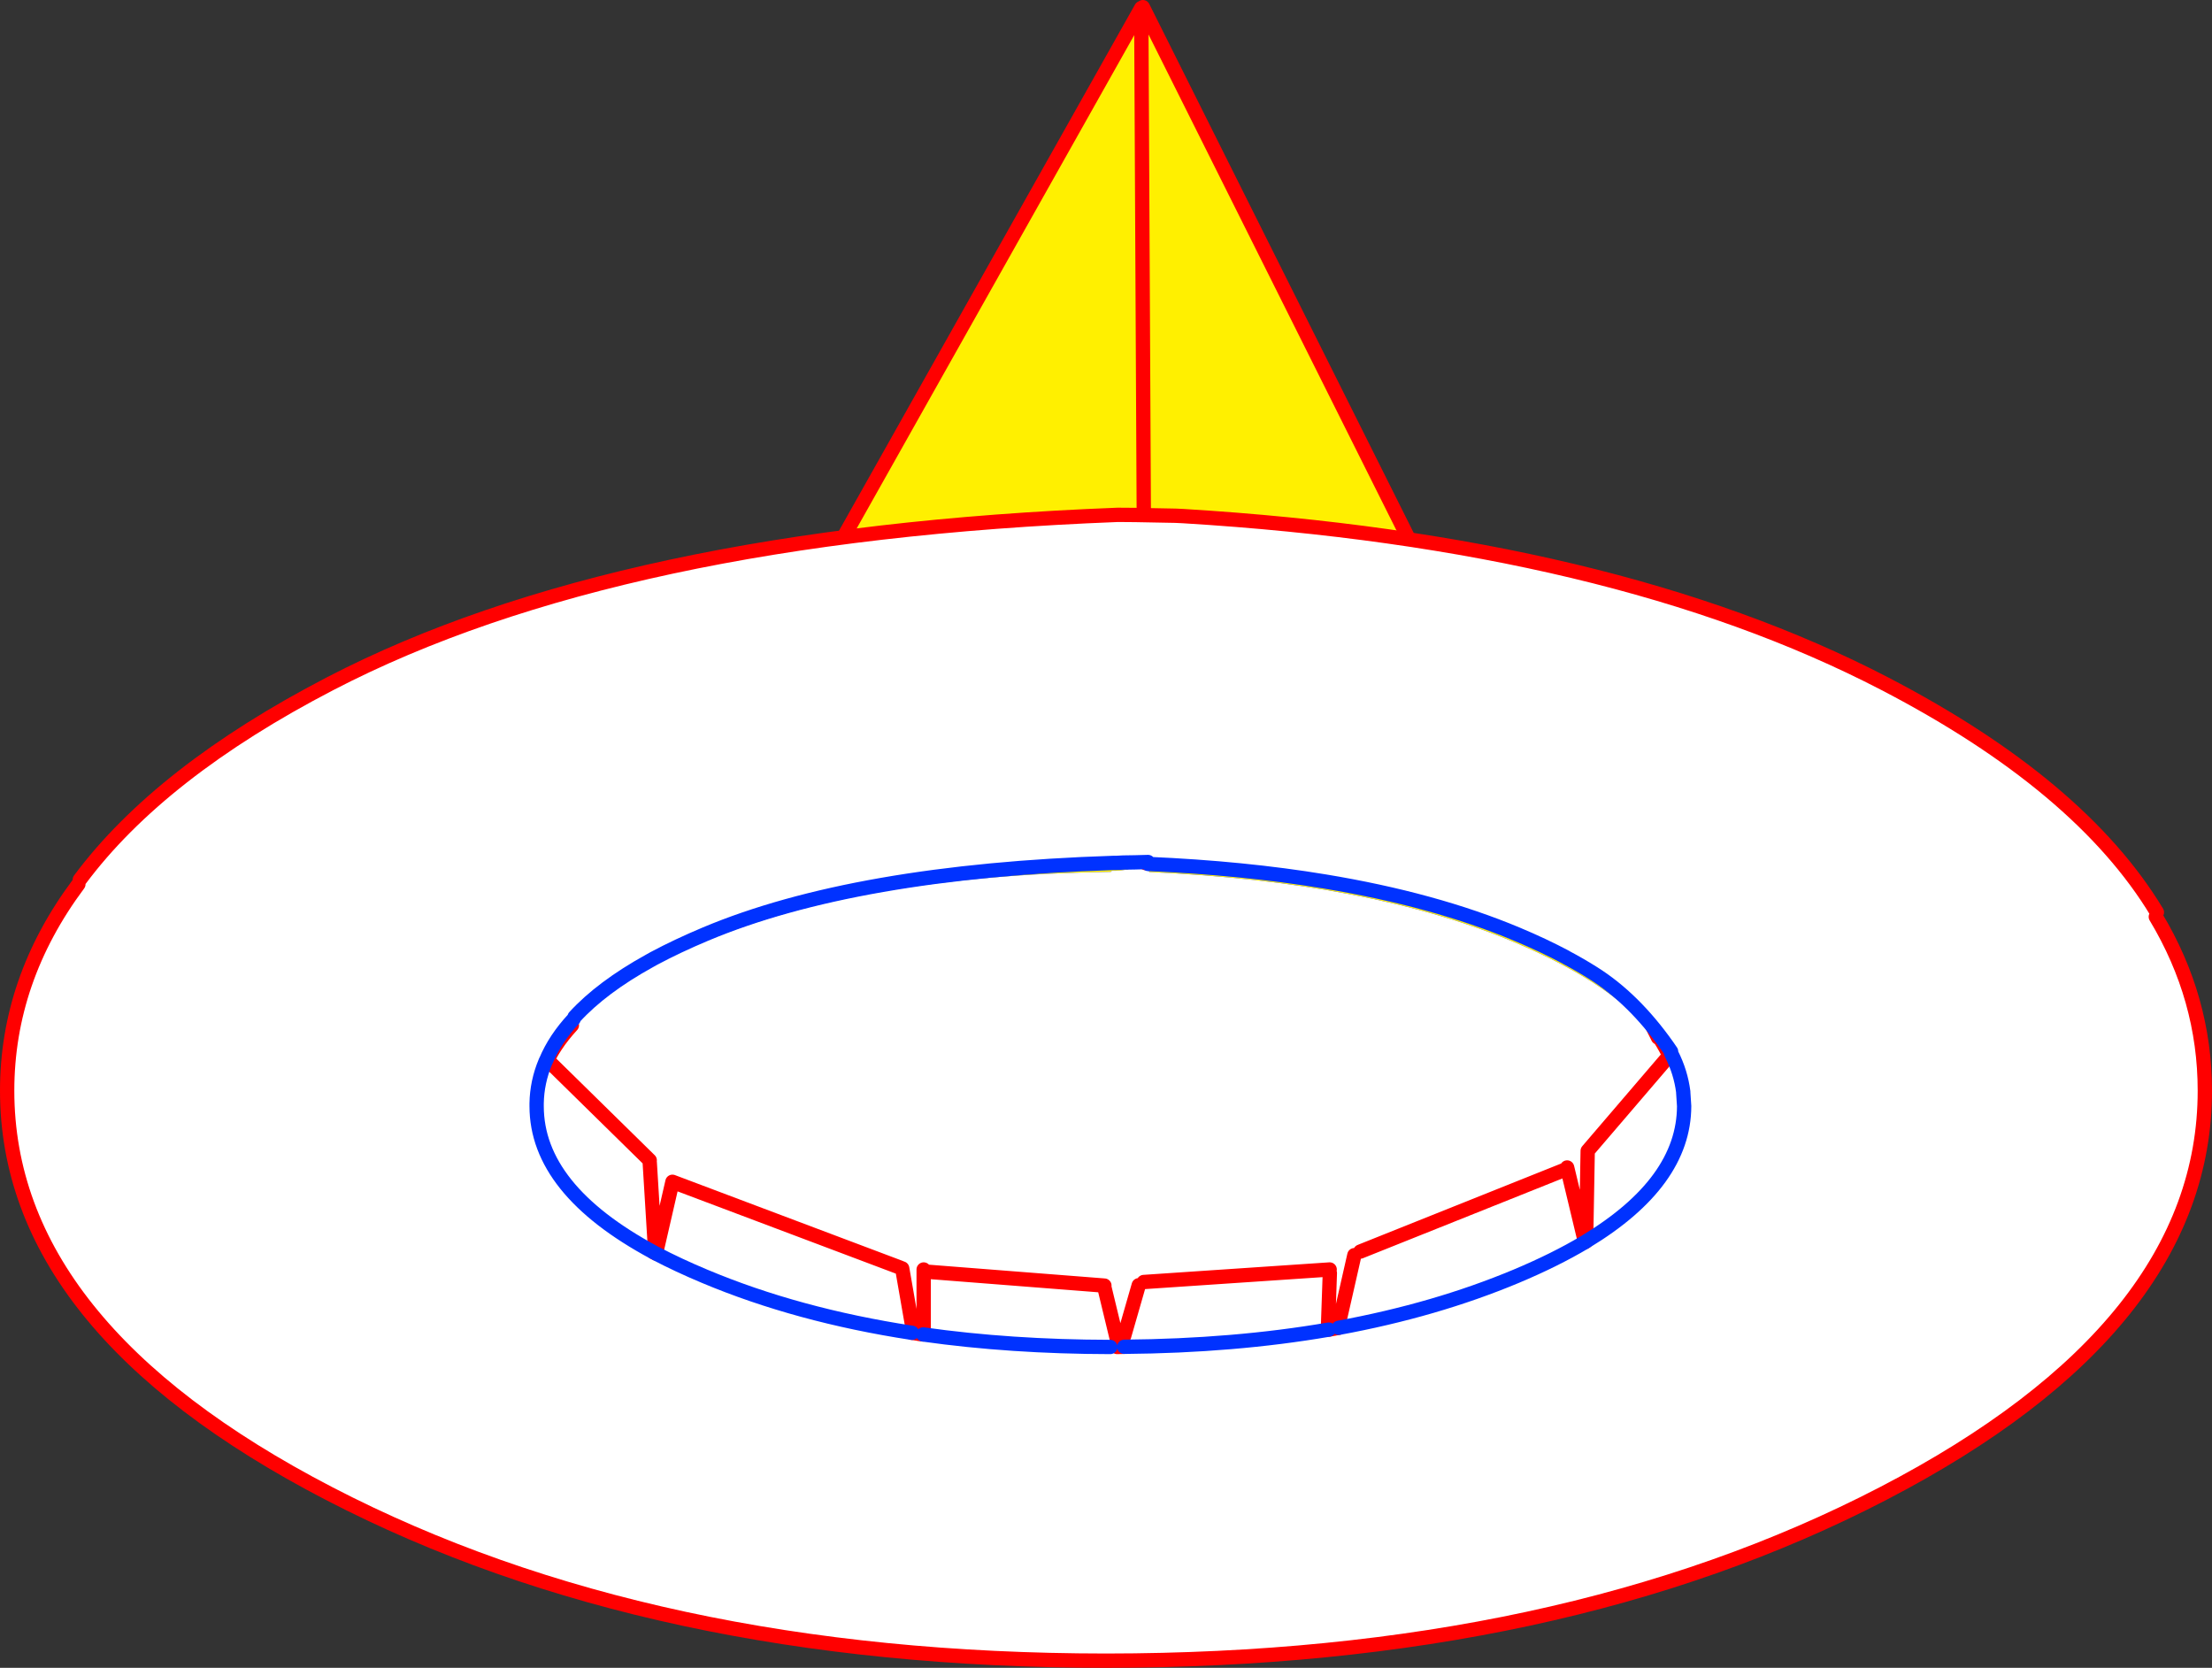
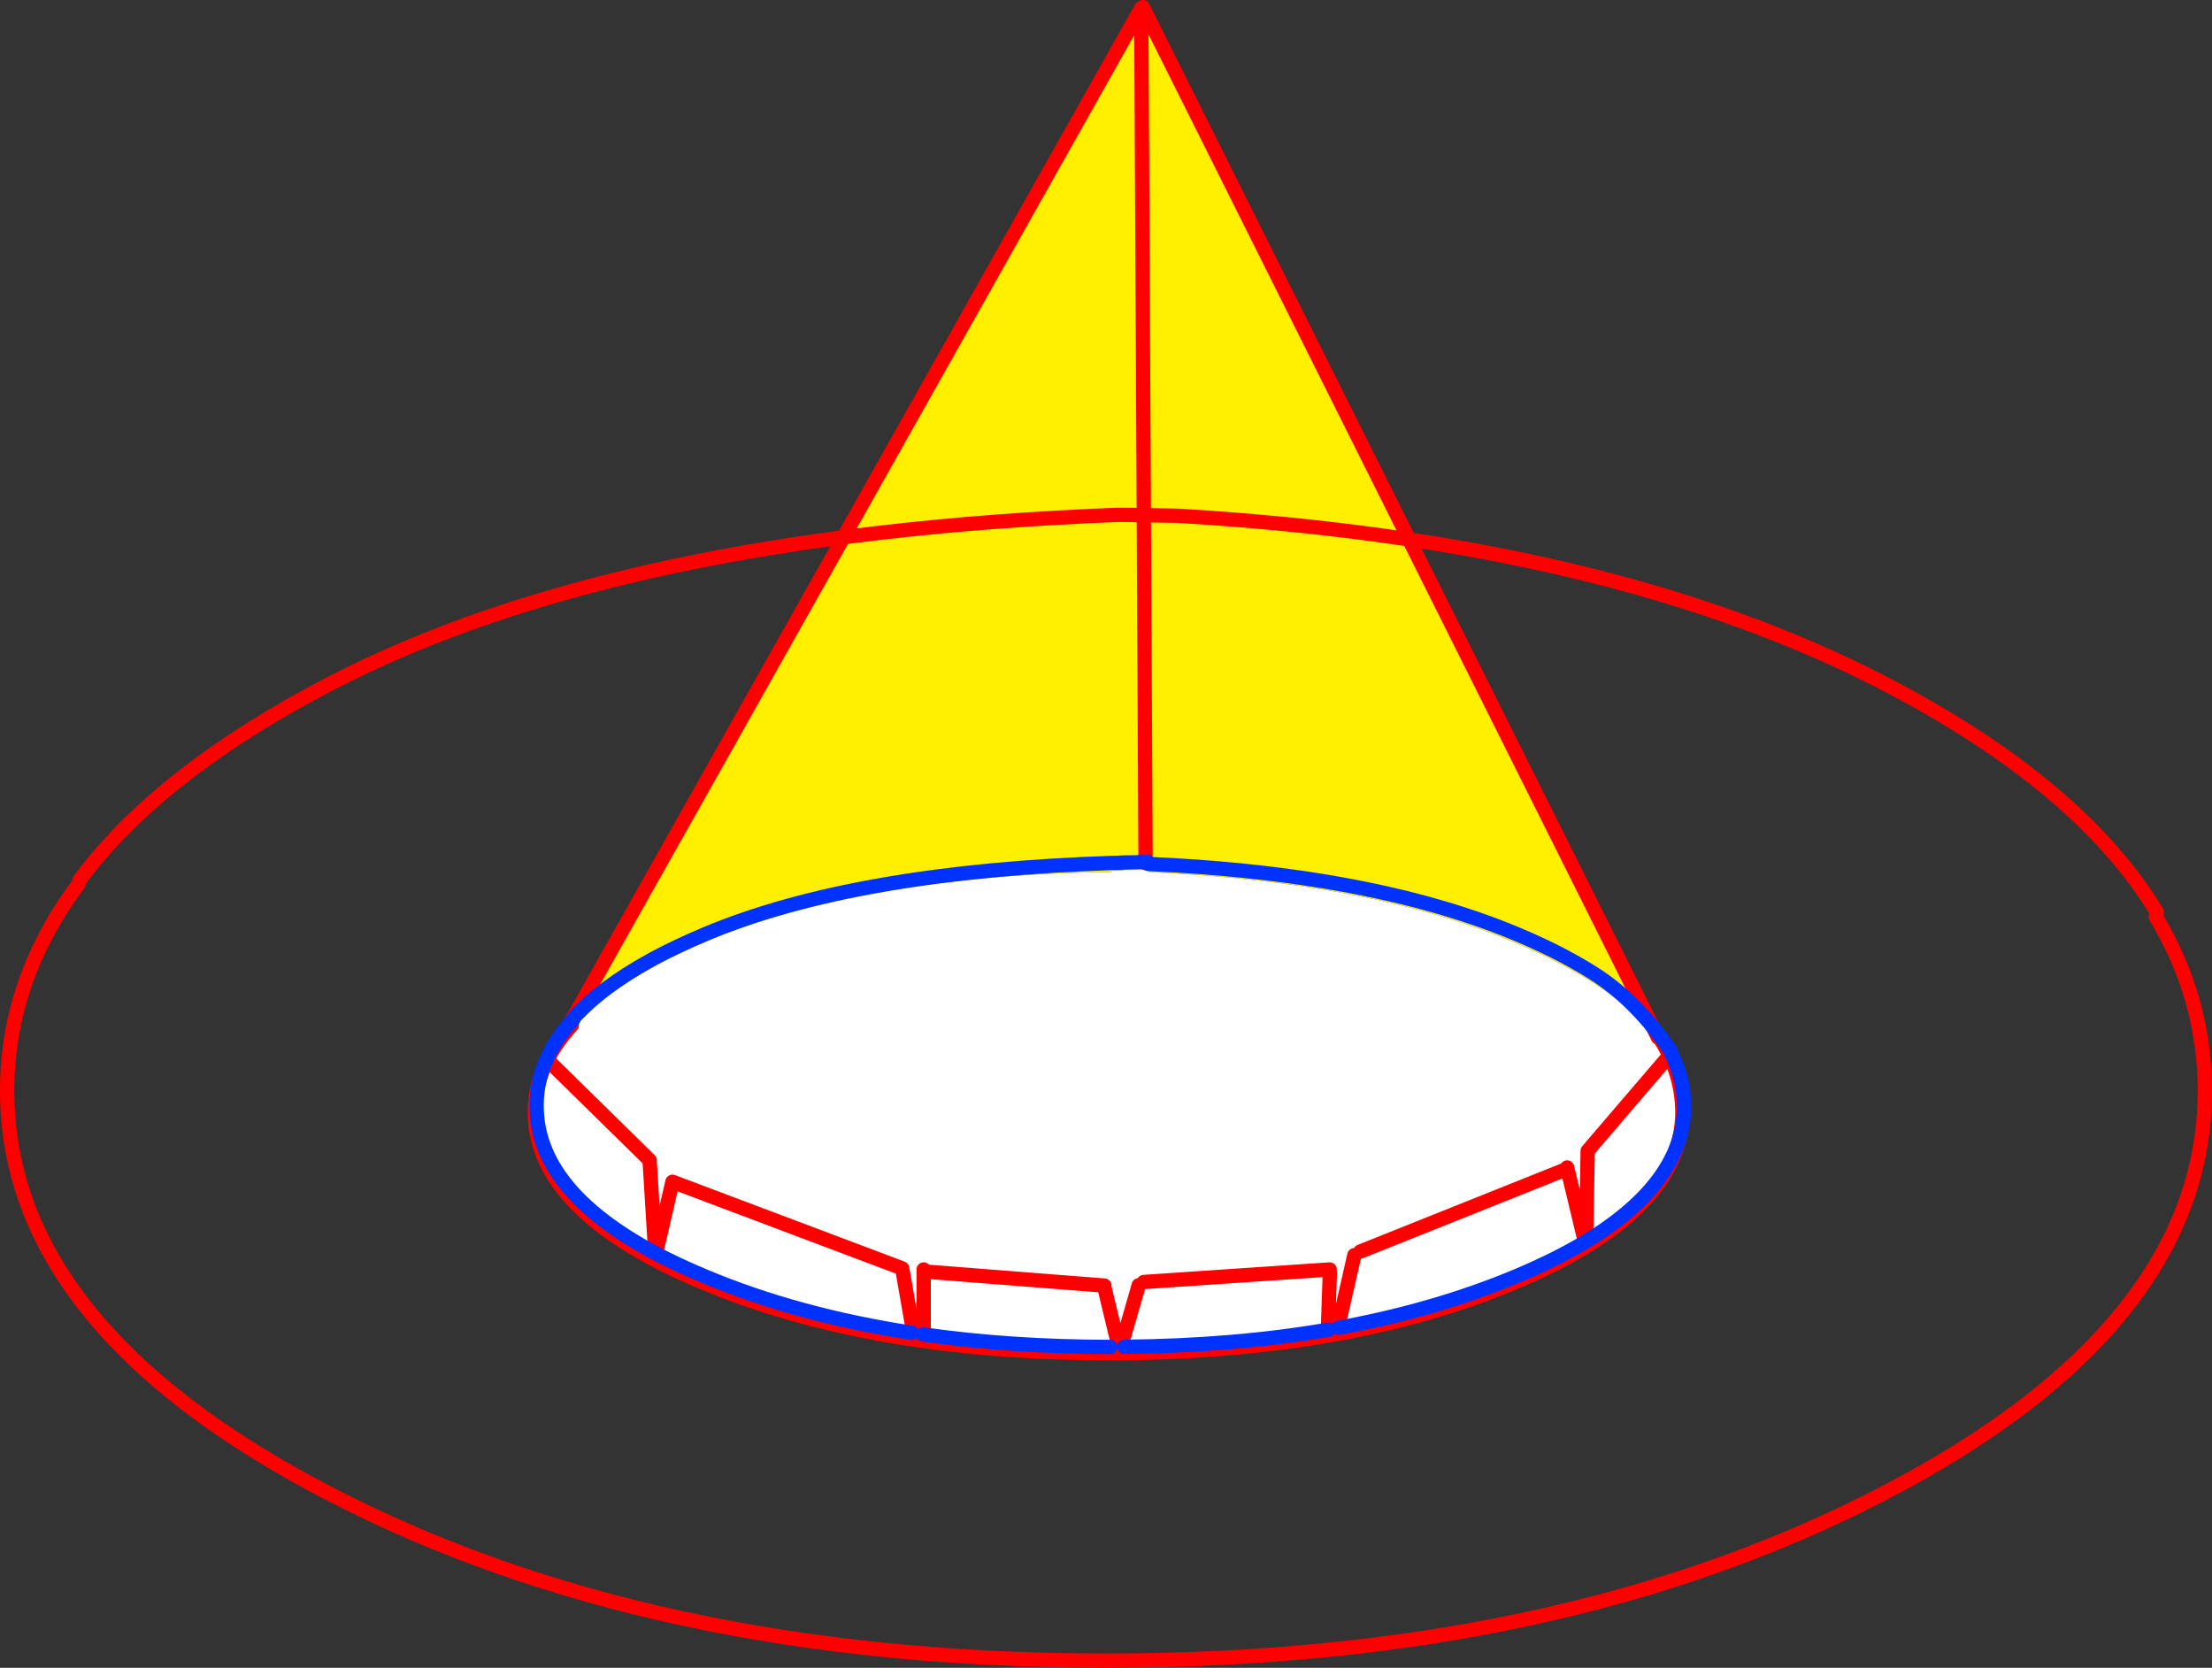
<svg xmlns="http://www.w3.org/2000/svg" height="466.0px" width="618.1px">
  <rect width="100%" height="100%" fill="#333333" stroke="none" />
  <g transform="matrix(1.0, 0.0, 0.0, 1.0, -29.5, -78.9)">
    <path d="M348.4 81.15 L348.85 80.9 492.8 368.8 493.4 369.2 492.4 369.15 Q481.2 354.15 452.65 342.15 412.55 325.3 350.65 322.55 L349.6 320.05 Q344.9 322.35 340.15 322.2 L339.95 322.5 Q270.35 323.45 225.9 342.15 201.0 352.6 189.35 365.3 L188.8 364.8 348.4 81.15 349.6 320.05 348.4 81.15" fill="#fff000" fill-rule="evenodd" stroke="none" />
    <path d="M493.4 369.2 Q499.55 378.8 499.6 389.7 499.55 417.55 452.65 437.25 405.7 456.95 339.25 457.0 272.8 456.95 225.9 437.25 178.95 417.55 178.95 389.7 178.95 376.6 189.3 365.35 L189.35 365.35 189.35 365.3 Q201.0 352.6 225.9 342.15 270.35 323.45 339.95 322.5 L340.15 322.2 Q344.9 322.35 349.6 320.05 L350.65 322.55 Q412.55 325.3 452.65 342.15 481.2 354.15 492.4 369.15 L493.4 369.2" fill="#ffffff" fill-rule="evenodd" stroke="none" />
-     <path d="M189.3 365.35 L188.8 364.8 189.35 365.3 189.35 365.35 189.3 365.35" fill="#bfeee9" fill-rule="evenodd" stroke="none" />
    <path d="M348.85 80.9 L492.8 368.8 M493.4 369.2 Q499.55 378.8 499.6 389.7 499.55 417.55 452.65 437.25 405.7 456.95 339.25 457.0 272.8 456.95 225.9 437.25 178.95 417.55 178.95 389.7 178.95 376.6 189.3 365.35 M188.8 364.8 L348.4 81.15 349.6 320.05" fill="none" stroke="#ff0000" stroke-linecap="round" stroke-linejoin="round" stroke-width="4.0" />
-     <path d="M51.8 324.7 Q74.2 294.6 121.8 269.9 202.25 228.15 341.85 222.75 343.5 222.7 358.0 223.0 L360.1 223.1 Q480.0 230.4 556.1 269.9 610.8 298.3 632.2 333.8 L631.9 335.05 Q645.6 357.85 645.6 383.65 645.6 449.55 555.7 496.2 465.8 542.85 338.55 542.9 211.35 542.85 121.45 496.2 31.5 449.55 31.5 383.65 31.5 352.65 51.4 325.95 L51.8 324.7 M350.3 319.75 L346.55 319.85 343.35 319.9 341.45 320.0 340.65 320.0 Q268.35 322.35 226.6 339.9 218.75 343.2 212.2 346.7 L210.95 347.4 Q197.65 354.75 190.05 363.05 L189.8 363.6 Q184.6 369.2 182.05 375.3 L182.0 375.35 182.0 375.4 181.9 375.6 Q179.55 381.2 179.45 387.2 L179.45 387.95 Q179.45 411.2 212.15 428.8 179.45 411.2 179.45 387.95 L179.45 387.2 Q179.55 381.2 181.9 375.6 L182.0 375.4 182.0 375.35 183.55 376.1 211.05 403.1 211.05 403.6 212.55 428.1 212.15 428.8 212.65 429.05 212.8 429.15 Q219.0 432.4 226.4 435.5 252.35 446.4 284.35 451.3 252.35 446.4 226.4 435.5 219.0 432.4 212.8 429.15 L212.8 429.1 217.4 409.1 281.1 433.1 281.6 433.3 284.55 450.25 284.35 451.3 284.45 451.3 285.15 451.4 286.3 451.6 287.45 451.75 Q311.9 455.2 339.75 455.25 311.9 455.2 287.45 451.75 L287.6 450.6 287.6 434.15 338.1 438.1 338.1 438.6 341.6 453.1 339.75 455.25 341.65 455.25 343.65 455.2 Q374.35 454.95 400.8 450.4 374.35 454.95 343.65 455.2 L343.6 452.25 347.7 438.0 349.1 437.1 401.05 433.6 401.1 434.6 400.6 449.1 400.8 450.4 400.85 450.4 403.3 449.95 403.55 449.9 Q430.55 444.95 453.15 435.5 464.0 430.95 472.4 425.95 464.0 430.95 453.15 435.5 430.55 444.95 403.55 449.9 L403.35 449.85 407.95 429.6 409.6 428.6 467.1 405.6 467.5 405.5 472.4 425.95 472.7 425.75 Q500.05 409.2 500.1 387.95 L499.85 384.15 499.85 384.1 499.85 384.0 499.85 383.95 Q499.15 378.5 496.6 373.45 499.15 378.5 499.85 383.95 L499.85 384.0 499.85 384.1 499.85 384.15 500.1 387.95 Q500.05 409.2 472.7 425.75 L473.15 400.45 496.15 373.6 496.6 373.45 496.6 373.4 496.6 373.35 496.4 373.0 495.35 371.1 Q485.95 357.85 474.7 350.8 471.15 348.55 467.1 346.4 L467.05 346.35 Q460.75 343.0 453.35 339.9 430.3 330.25 399.75 325.2 377.1 321.45 350.35 320.3 L350.3 319.75 M496.4 373.0 L496.45 372.7 495.35 371.1 496.45 372.7 496.4 373.0" fill="#ffffff" fill-rule="evenodd" stroke="none" />
    <path d="M632.2 333.8 Q610.8 298.3 556.1 269.9 480.0 230.4 360.1 223.1 L358.0 223.0 Q343.5 222.7 341.85 222.75 202.25 228.15 121.8 269.9 74.2 294.6 51.8 324.7 M51.4 325.95 Q31.5 352.65 31.5 383.65 31.5 449.55 121.45 496.2 211.35 542.85 338.55 542.9 465.8 542.85 555.7 496.2 645.6 449.55 645.6 383.65 645.6 357.85 631.9 335.05 M472.7 425.75 L472.4 425.95 467.5 405.5 467.4 405.1 M403.55 449.9 L403.3 449.95 400.85 450.4 400.8 450.4 M343.65 455.2 L341.65 455.25 M287.45 451.75 L286.3 451.6 285.15 451.4 284.45 451.3 284.35 451.3 M212.8 429.15 L212.65 429.05 212.15 428.8 M183.55 376.1 L211.05 403.1 M211.05 403.6 L212.55 428.1 M287.6 434.15 L287.6 433.6 M281.6 433.3 L284.55 450.25 M287.6 450.6 L287.6 434.15 338.1 438.1 M338.1 438.6 L341.6 453.1 M281.1 433.1 L217.4 409.1 212.8 429.1 212.8 429.15 M467.1 405.6 L409.6 428.6 M407.95 429.6 L403.35 449.85 403.3 449.95 M496.15 373.6 L473.15 400.45 472.7 425.75 M401.1 434.6 L400.6 449.1 M349.1 437.1 L401.05 433.6 M343.6 452.25 L347.7 438.0" fill="none" stroke="#ff0000" stroke-linecap="round" stroke-linejoin="round" stroke-width="4.0" />
    <path d="M190.05 363.05 Q197.65 354.75 210.95 347.4 L212.2 346.7 Q218.75 343.2 226.6 339.9 268.35 322.35 340.65 320.0 L341.45 320.0 343.35 319.9 346.55 319.85 350.3 319.75 M350.35 320.3 Q377.1 321.45 399.75 325.2 430.3 330.25 453.35 339.9 460.75 343.0 467.05 346.35 L467.1 346.4 Q471.15 348.55 474.7 350.8 485.95 357.85 495.35 371.1 L496.45 372.7 496.4 373.0 M496.6 373.45 Q499.15 378.5 499.85 383.95 L499.85 384.0 499.85 384.1 499.85 384.15 500.1 387.95 Q500.05 409.2 472.7 425.75 M472.4 425.95 Q464.0 430.95 453.15 435.5 430.55 444.95 403.55 449.9 M400.8 450.4 Q374.35 454.95 343.65 455.2 M339.75 455.25 Q311.9 455.2 287.45 451.75 M284.35 451.3 Q252.35 446.4 226.4 435.5 219.0 432.4 212.8 429.15 M212.15 428.8 Q179.45 411.2 179.45 387.95 L179.45 387.2 Q179.55 381.2 181.9 375.6 L182.0 375.4 182.0 375.35 182.05 375.3 Q184.6 369.2 189.8 363.6" fill="none" stroke="#0032ff" stroke-linecap="round" stroke-linejoin="round" stroke-width="4.0" />
  </g>
</svg>